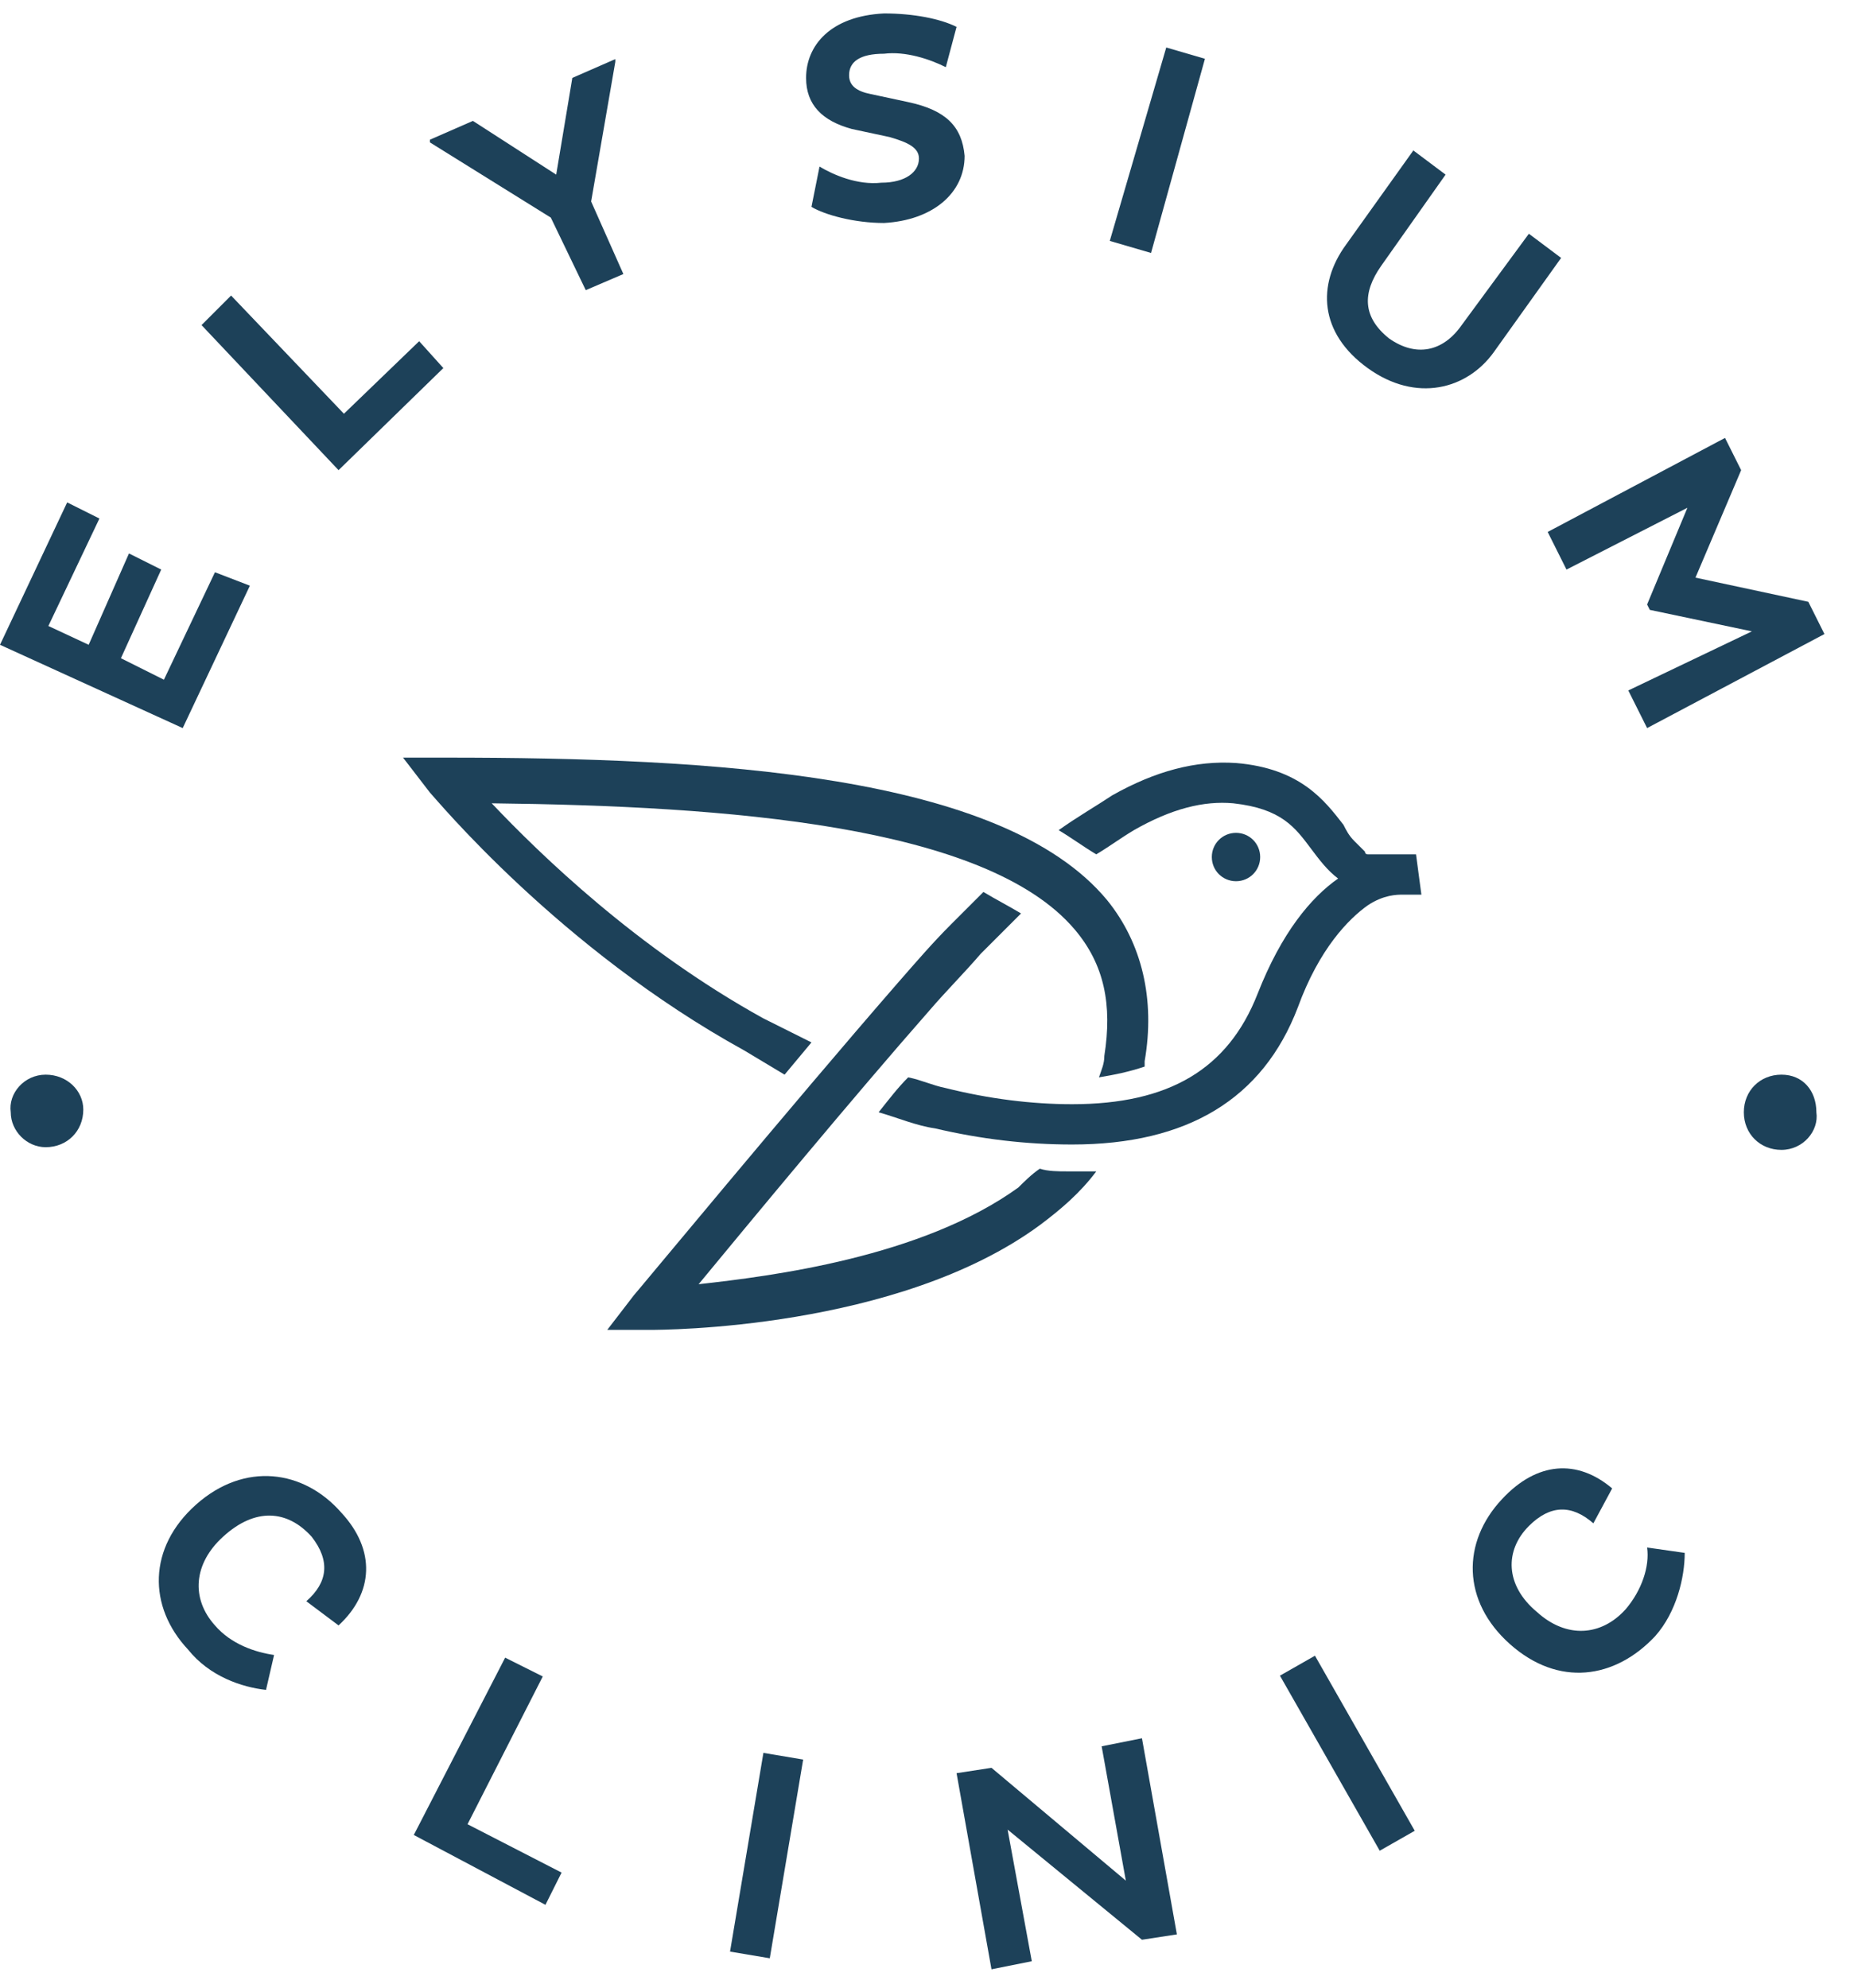
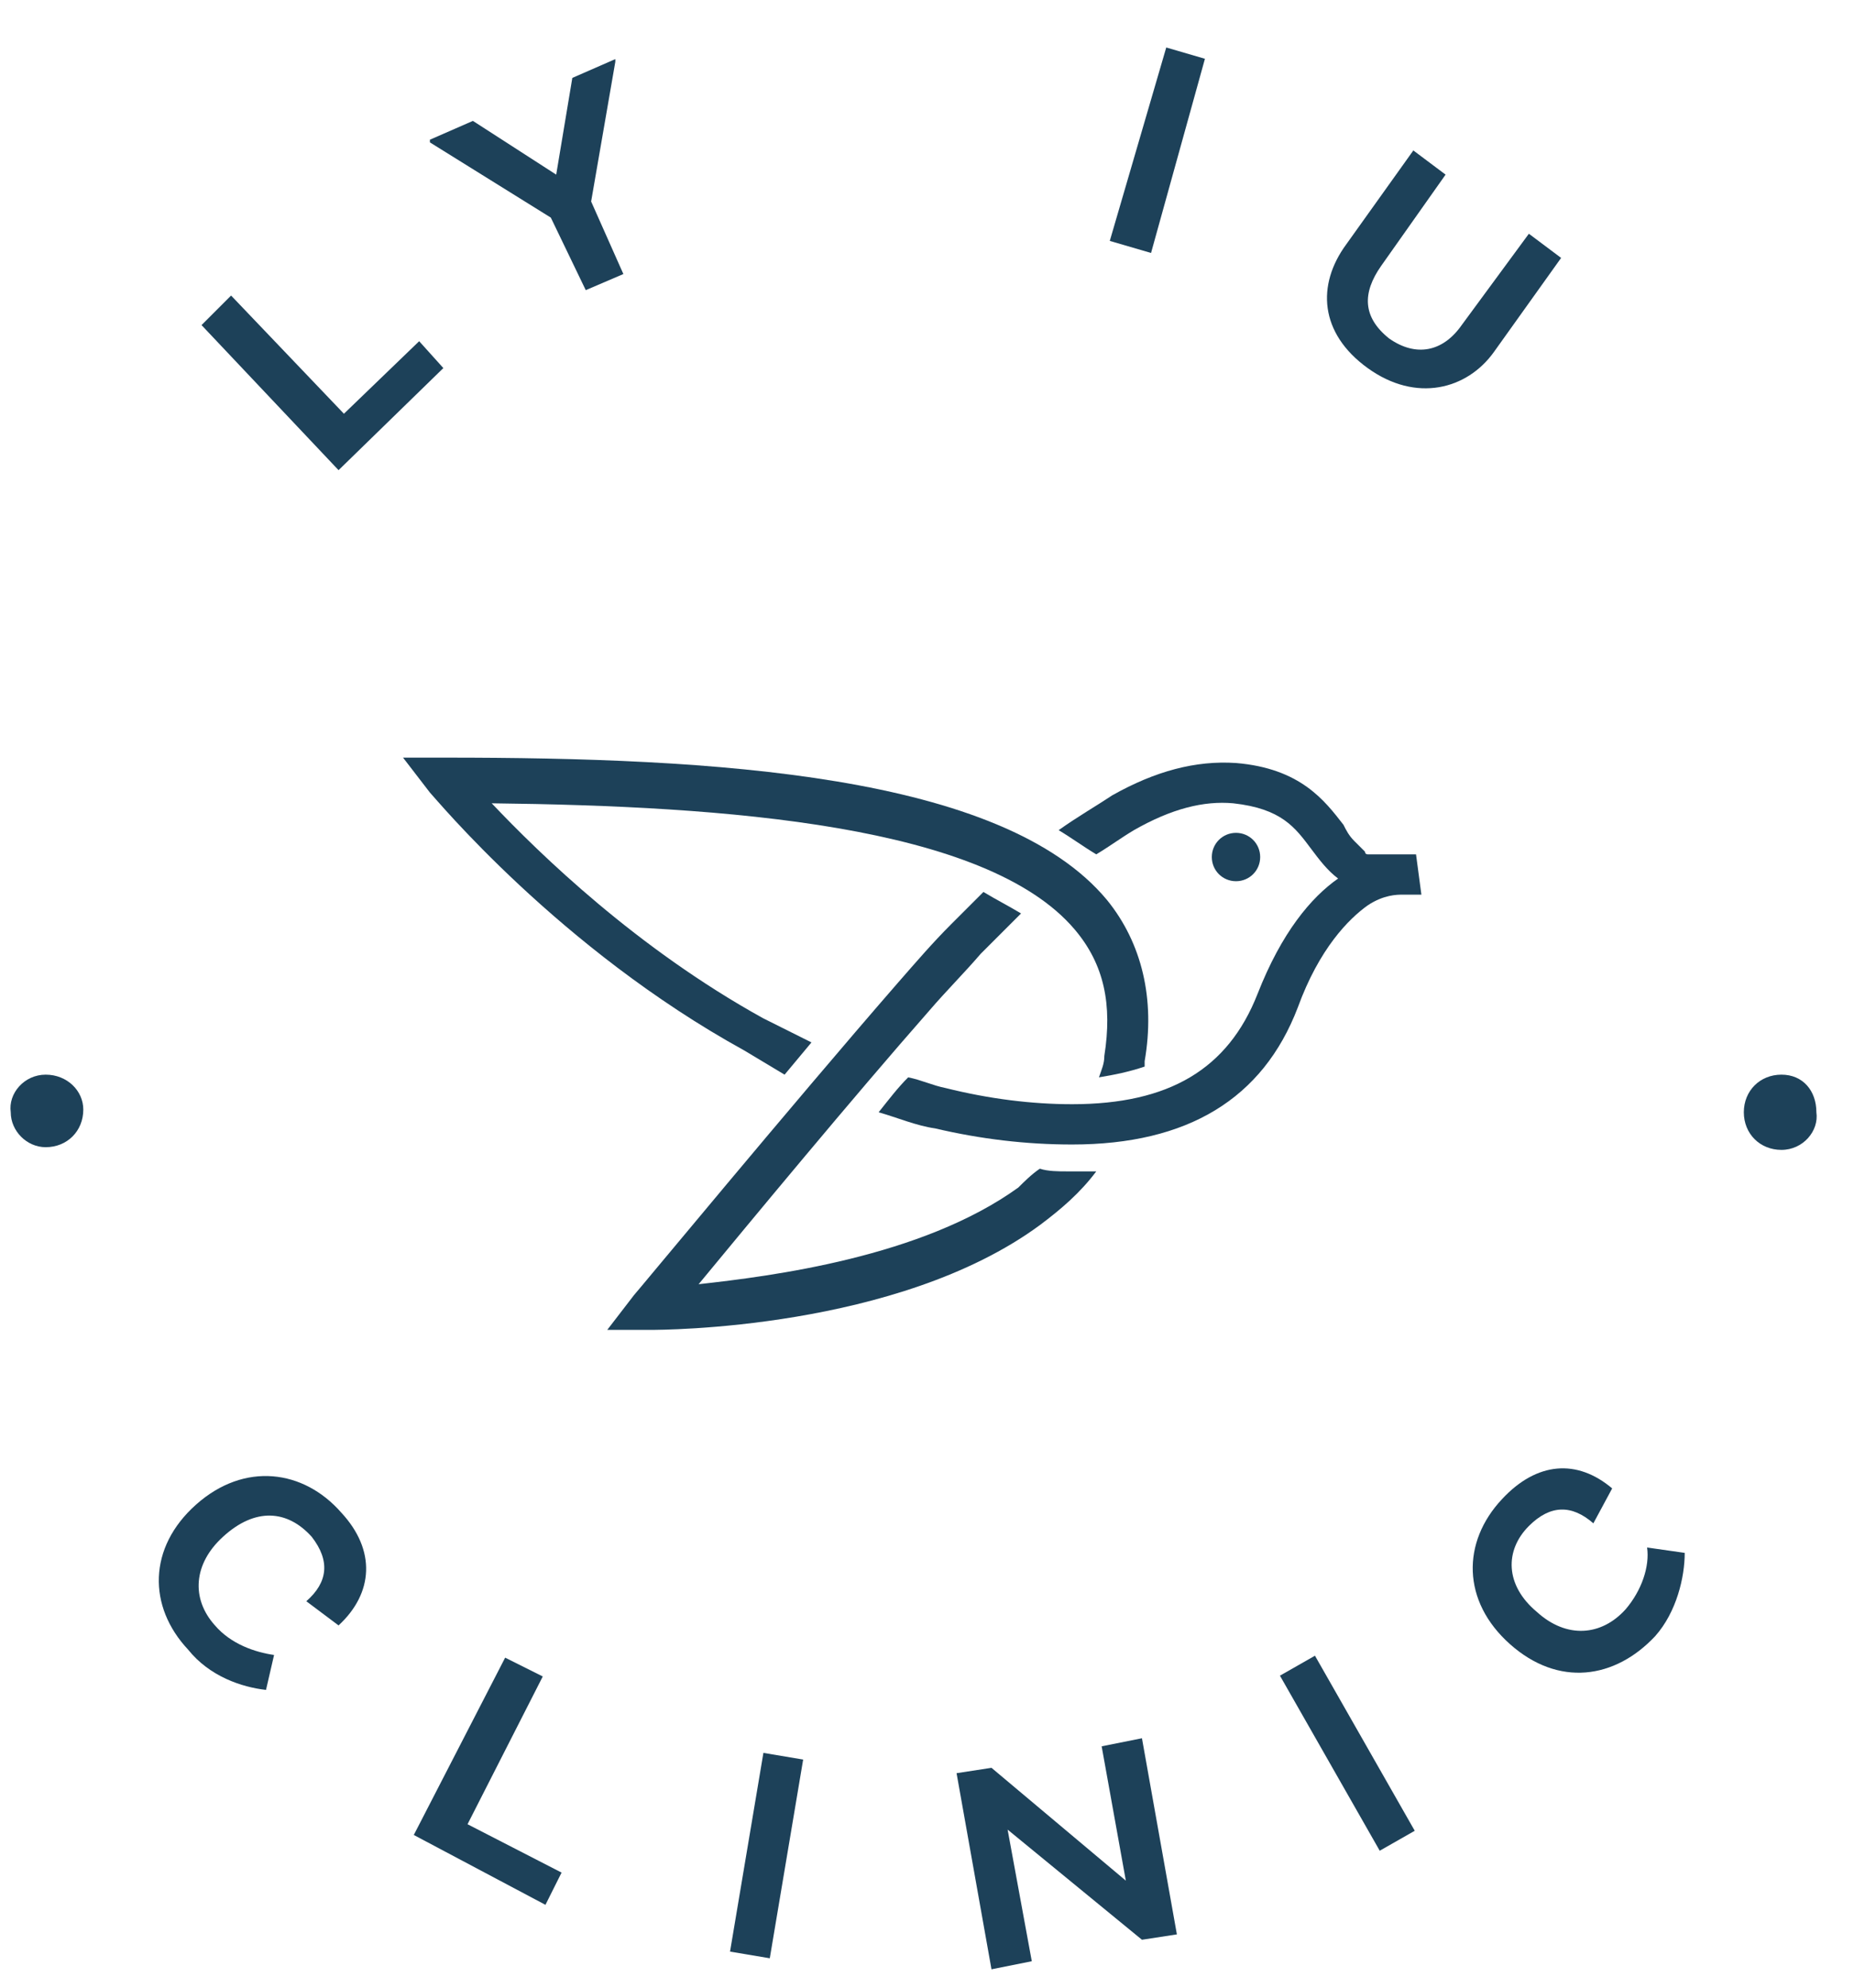
<svg xmlns="http://www.w3.org/2000/svg" xmlns:xlink="http://www.w3.org/1999/xlink" id="Layer_1" x="0px" y="0px" viewBox="0 0 69 74" style="enable-background:new 0 0 69 74;" xml:space="preserve">
  <style type="text/css">	.st0{fill:#1D4159;}	.st1{clip-path:url(#SVGID_2_);}	.st2{clip-path:url(#SVGID_4_);}	.st3{clip-path:url(#SVGID_6_);}	.st4{clip-path:url(#SVGID_8_);}	.st5{clip-path:url(#SVGID_10_);}	.st6{clip-path:url(#SVGID_12_);}	.st7{clip-path:url(#SVGID_14_);}	.st8{clip-path:url(#SVGID_16_);}	.st9{clip-path:url(#SVGID_18_);}	.st10{clip-path:url(#SVGID_20_);}	.st11{clip-path:url(#SVGID_22_);}	.st12{clip-path:url(#SVGID_24_);}	.st13{clip-path:url(#SVGID_26_);}	.st14{clip-path:url(#SVGID_28_);}	.st15{clip-path:url(#SVGID_30_);}	.st16{clip-path:url(#SVGID_32_);}</style>
  <g>
    <g>
      <g>
-         <path class="st0" d="M0,24l6.8,3.1l2.5-5.3L8,21.3l-1.9,4l-1.6-0.8l1.5-3.3l-1.2-0.6L3.3,24l-1.5-0.7l1.9-4l-1.2-0.6L0,24z" />
-       </g>
+         </g>
      <g>
        <path class="st0" d="M12.6,17.5l-5.1-5.4L8.6,11l4.2,4.4l2.8-2.7l0.9,1L12.6,17.5z" />
      </g>
      <g>
        <path class="st0" d="M20.5,8.1L16,5.3l0-0.1l1.6-0.7l3.1,2l0.6-3.6l1.6-0.7l0,0.1l-0.9,5.2l1.2,2.7l-1.4,0.6L20.5,8.1z" />
      </g>
      <g>
        <g>
          <g>
            <defs>
-               <rect id="SVGID_1_" y="0.5" width="68.1" height="72.8" />
-             </defs>
+               </defs>
            <clipPath id="SVGID_2_">
              <use xlink:href="#SVGID_1_" style="overflow:visible;" />
            </clipPath>
            <g class="st1">
              <path class="st0" d="M31.7,4.8C30.6,4.5,30,3.9,30,2.9c0-1.2,0.9-2.3,2.9-2.4c1.1,0,2.1,0.2,2.7,0.5l-0.4,1.5       c-0.6-0.3-1.5-0.6-2.3-0.5c-0.9,0-1.3,0.3-1.3,0.8c0,0.4,0.3,0.6,0.8,0.7l1.4,0.3c1.4,0.3,2,0.9,2.1,2c0,1.4-1.2,2.4-3,2.5       c-1.1,0-2.2-0.3-2.7-0.6l0.3-1.5c0.5,0.3,1.4,0.7,2.3,0.6c0.9,0,1.4-0.4,1.4-0.9c0-0.4-0.4-0.6-1.1-0.8L31.7,4.8z" />
            </g>
          </g>
          <g>
            <defs>
              <rect id="SVGID_3_" x="36.6" y="-13.3" transform="matrix(0.28 -0.96 0.96 0.28 28.646 84.426)" width="68.1" height="72.8" />
            </defs>
            <clipPath id="SVGID_4_">
              <use xlink:href="#SVGID_3_" style="overflow:visible;" />
            </clipPath>
            <g transform="rotate(-73.727 43.13 5.615)" class="st2">
              <path class="st0" d="M39.4,6.4V4.8l7.5,0v1.5L39.4,6.4z" />
            </g>
          </g>
          <g>
            <defs>
              <rect id="SVGID_5_" y="0.5" width="68.1" height="72.8" />
            </defs>
            <clipPath id="SVGID_6_">
              <use xlink:href="#SVGID_5_" style="overflow:visible;" />
            </clipPath>
            <g class="st3">
              <path class="st0" d="M51.4,9.9c-0.7,1-0.7,1.9,0.3,2.7c1,0.7,2,0.5,2.7-0.5l2.5-3.4l1.2,0.9l-2.5,3.5c-1,1.4-2.9,1.9-4.7,0.6       c-1.8-1.3-1.9-3.1-0.8-4.6l2.5-3.5l1.2,0.9L51.4,9.9z" />
            </g>
          </g>
          <g>
            <defs>
              <rect id="SVGID_7_" y="0.5" width="68.1" height="72.8" />
            </defs>
            <clipPath id="SVGID_8_">
              <use xlink:href="#SVGID_7_" style="overflow:visible;" />
            </clipPath>
            <g class="st4">
-               <path class="st0" d="M65.2,23.5l-3.8-0.8l-0.1-0.2l1.5-3.6l-4.5,2.3l-0.7-1.4l6.6-3.5l0.6,1.2l-1.7,4l4.2,0.9l0.6,1.2       l-6.6,3.5l-0.7-1.4L65.2,23.5z" />
-             </g>
+               </g>
          </g>
          <g>
            <defs>
              <rect id="SVGID_9_" y="0.5" width="68.1" height="72.8" />
            </defs>
            <clipPath id="SVGID_10_">
              <use xlink:href="#SVGID_9_" style="overflow:visible;" />
            </clipPath>
            <g class="st5">
              <path class="st0" d="M9.9,62.9C9,62.8,7.8,62.4,7,61.4c-1.5-1.6-1.5-3.8,0.3-5.4c1.8-1.6,4-1.3,5.4,0.3c1.3,1.4,1.2,3-0.1,4.2       l-1.2-0.9c0.8-0.7,0.9-1.5,0.2-2.4c-0.9-1-2.1-1.1-3.3,0c-1.1,1-1.2,2.3-0.3,3.3c0.6,0.7,1.5,1,2.2,1.1L9.9,62.9z" />
            </g>
          </g>
          <g>
            <defs>
              <rect id="SVGID_11_" y="0.5" width="68.1" height="72.8" />
            </defs>
            <clipPath id="SVGID_12_">
              <use xlink:href="#SVGID_11_" style="overflow:visible;" />
            </clipPath>
            <g class="st6">
              <path class="st0" d="M15.4,68.3l3.4-6.6l1.4,0.7l-2.8,5.5l3.5,1.8l-0.6,1.2L15.4,68.3z" />
            </g>
          </g>
          <g>
            <defs>
              <rect id="SVGID_13_" x="-36.3" y="21.9" transform="matrix(0.166 -0.986 0.986 0.166 -59.411 46.44)" width="68.1" height="72.8" />
            </defs>
            <clipPath id="SVGID_14_">
              <use xlink:href="#SVGID_13_" style="overflow:visible;" />
            </clipPath>
            <g transform="rotate(-80.466 28.55 69.07)" class="st7">
              <path class="st0" d="M24.8,69.8v-1.5h7.5v1.5L24.8,69.8z" />
            </g>
          </g>
          <g>
            <defs>
              <rect id="SVGID_15_" y="0.5" width="68.1" height="72.8" />
            </defs>
            <clipPath id="SVGID_16_">
              <use xlink:href="#SVGID_15_" style="overflow:visible;" />
            </clipPath>
            <g class="st8">
              <path class="st0" d="M37.5,68.1l0.9,4.9l-1.5,0.3L35.6,66l1.3-0.2l5,4.2L41,65l1.5-0.3l1.3,7.3l-1.3,0.2L37.5,68.1z" />
            </g>
          </g>
          <g>
            <defs>
              <rect id="SVGID_17_" x="-11.9" y="12.2" transform="matrix(0.869 -0.495 0.495 0.869 -21.169 17.326)" width="68.1" height="72.8" />
            </defs>
            <clipPath id="SVGID_18_">
              <use xlink:href="#SVGID_17_" style="overflow:visible;" />
            </clipPath>
            <g transform="rotate(-29.68 50.16 65.265)" class="st9">
              <path class="st0" d="M49.4,69v-7.5h1.5V69H49.4z" />
            </g>
          </g>
          <g>
            <defs>
              <rect id="SVGID_19_" y="0.5" width="68.1" height="72.8" />
            </defs>
            <clipPath id="SVGID_20_">
              <use xlink:href="#SVGID_19_" style="overflow:visible;" />
            </clipPath>
            <g class="st10">
              <path class="st0" d="M62.7,57.8c0,0.9-0.3,2.2-1.1,3.1c-1.5,1.6-3.6,1.9-5.4,0.3c-1.8-1.6-1.8-3.8-0.3-5.4       c1.3-1.4,2.8-1.5,4.1-0.4l-0.7,1.3c-0.8-0.7-1.6-0.7-2.4,0.1C56,57.7,56,59,57.2,60c1.1,1,2.4,0.9,3.3-0.1       c0.6-0.7,0.9-1.6,0.8-2.3L62.7,57.8z" />
            </g>
          </g>
          <g>
            <defs>
              <rect id="SVGID_21_" y="0.5" width="68.1" height="72.8" />
            </defs>
            <clipPath id="SVGID_22_">
              <use xlink:href="#SVGID_21_" style="overflow:visible;" />
            </clipPath>
            <g class="st11">
              <path class="st0" d="M1.7,40c-0.8,0-1.4,0.7-1.3,1.4c0,0.7,0.6,1.3,1.3,1.3c0.8,0,1.4-0.6,1.4-1.4C3.1,40.6,2.5,40,1.7,40" />
            </g>
          </g>
          <g>
            <defs>
              <rect id="SVGID_23_" y="0.5" width="68.1" height="72.8" />
            </defs>
            <clipPath id="SVGID_24_">
              <use xlink:href="#SVGID_23_" style="overflow:visible;" />
            </clipPath>
            <g class="st12">
              <path class="st0" d="M66.3,40c-0.8,0-1.4,0.6-1.4,1.4c0,0.8,0.6,1.4,1.4,1.4c0.8,0,1.4-0.7,1.3-1.4C67.6,40.6,67.1,40,66.3,40       " />
            </g>
          </g>
          <g>
            <defs>
              <rect id="SVGID_25_" y="0.5" width="68.1" height="72.8" />
            </defs>
            <clipPath id="SVGID_26_">
              <use xlink:href="#SVGID_25_" style="overflow:visible;" />
            </clipPath>
            <g class="st13">
              <path class="st0" d="M46,31c-0.5,0-0.9,0.4-0.9,0.9c0,0.5,0.4,0.9,0.9,0.9c0,0,0,0,0,0c0.5,0,0.9-0.4,0.9-0.9S46.5,31,46,31" />
            </g>
          </g>
          <g>
            <defs>
              <rect id="SVGID_27_" y="0.5" width="68.1" height="72.8" />
            </defs>
            <clipPath id="SVGID_28_">
              <use xlink:href="#SVGID_27_" style="overflow:visible;" />
            </clipPath>
            <g class="st14">
              <path class="st0" d="M29.2,40l1-1.2c-0.6-0.3-1.2-0.6-1.8-0.9c-4.7-2.6-8.3-6.1-10.1-8c8.7,0.1,18.4,0.8,21.7,4.7       c1.1,1.3,1.4,2.8,1.1,4.7c0,0.3-0.1,0.5-0.2,0.8c0.6-0.1,1.1-0.2,1.7-0.4c0-0.1,0-0.1,0-0.2c0.4-2.3-0.1-4.4-1.4-6       c-3.9-4.7-14.7-5.3-24.6-5.3h-1.6l1,1.3c0.2,0.2,4.8,5.8,11.7,9.6C28.2,39.4,28.7,39.7,29.2,40" />
            </g>
          </g>
          <g>
            <defs>
              <rect id="SVGID_29_" y="0.5" width="68.1" height="72.8" />
            </defs>
            <clipPath id="SVGID_30_">
              <use xlink:href="#SVGID_29_" style="overflow:visible;" />
            </clipPath>
            <g class="st15">
              <path class="st0" d="M38.7,43.5c-0.3,0.2-0.6,0.5-0.8,0.7c-3.6,2.6-9.2,3.3-11.9,3.6c1.9-2.3,5.7-6.9,8.6-10.2       c0.6-0.7,1.3-1.4,1.9-2.1c0.5-0.5,1-1,1.5-1.5c-0.5-0.3-0.9-0.5-1.4-0.8c-0.4,0.4-0.8,0.8-1.2,1.2c-0.7,0.7-1.3,1.4-2,2.2       c-4,4.6-9.7,11.5-9.8,11.6l-1,1.3h1.6c0.4,0,9.2,0,14.5-3.9c0.8-0.6,1.5-1.2,2.1-2c-0.4,0-0.7,0-1.1,0       C39.4,43.6,39,43.6,38.7,43.5" />
            </g>
          </g>
          <g>
            <defs>
              <rect id="SVGID_31_" y="0.5" width="68.1" height="72.8" />
            </defs>
            <clipPath id="SVGID_32_">
              <use xlink:href="#SVGID_31_" style="overflow:visible;" />
            </clipPath>
            <g class="st16">
              <path class="st0" d="M52.7,31.8h-0.9l-0.1,0c-0.1,0-0.2,0-0.2,0c0,0-0.1,0-0.1,0l-0.1,0c-0.1,0-0.1,0-0.2,0l-0.1,0       c0,0-0.1,0-0.1,0l0,0c0,0-0.1,0-0.1-0.1c0,0,0,0,0,0c0,0-0.1-0.1-0.1-0.1l0,0c-0.1-0.1-0.2-0.2-0.3-0.3       c-0.2-0.2-0.3-0.4-0.4-0.6c-0.7-0.9-1.6-2.1-4-2.3c-1.5-0.1-3,0.3-4.6,1.2c-0.6,0.4-1.3,0.8-2,1.3c0.5,0.3,0.9,0.6,1.4,0.9       c0.5-0.3,0.9-0.6,1.4-0.9c1.4-0.8,2.6-1.1,3.7-1c1.8,0.2,2.3,0.9,2.9,1.7c0.3,0.4,0.6,0.8,1,1.1c-1,0.7-2.1,2-3,4.3       c-1.1,2.8-3.3,4.1-6.9,4.1c-1.5,0-3.1-0.2-4.7-0.6c-0.5-0.1-0.9-0.3-1.4-0.4c-0.4,0.4-0.7,0.8-1.1,1.3       c0.7,0.2,1.4,0.5,2.1,0.6c1.7,0.4,3.4,0.6,5.1,0.6c4.3,0,7.1-1.7,8.4-5.1c0.8-2.2,1.9-3.3,2.6-3.8c0.6-0.4,1.1-0.4,1.3-0.4       h0.7L52.7,31.8z" />
            </g>
          </g>
        </g>
      </g>
    </g>
  </g>
</svg>